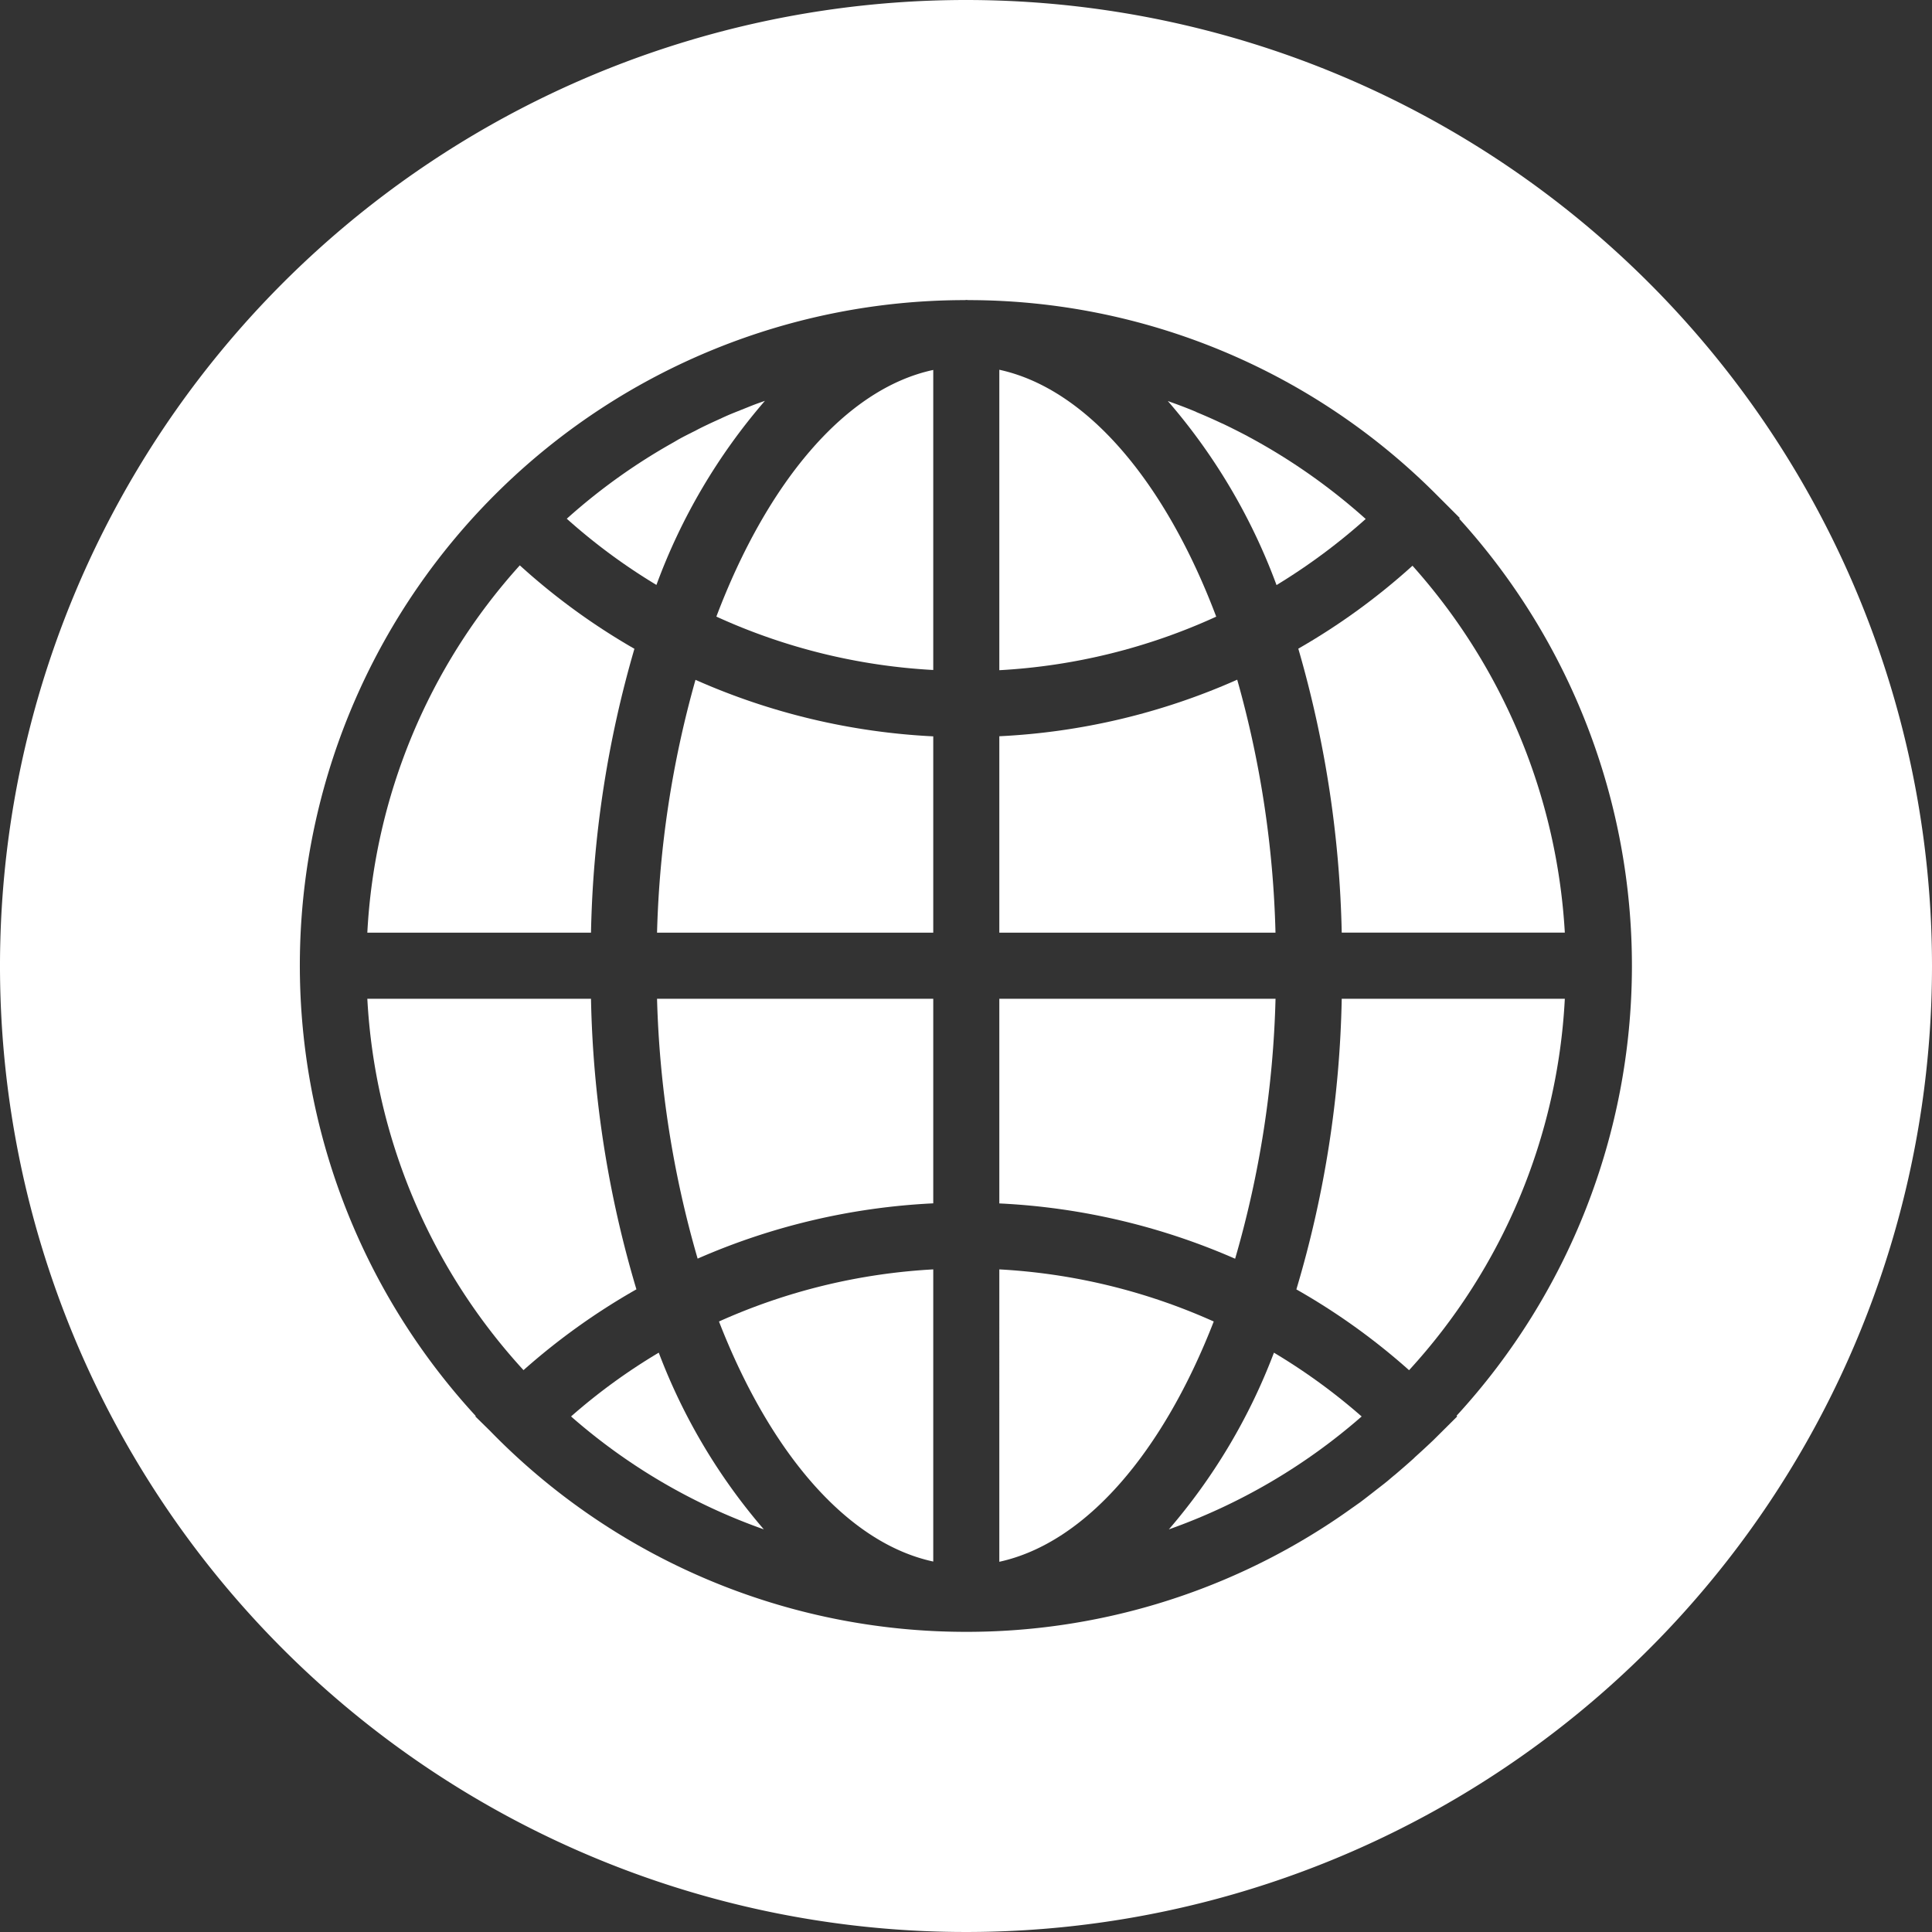
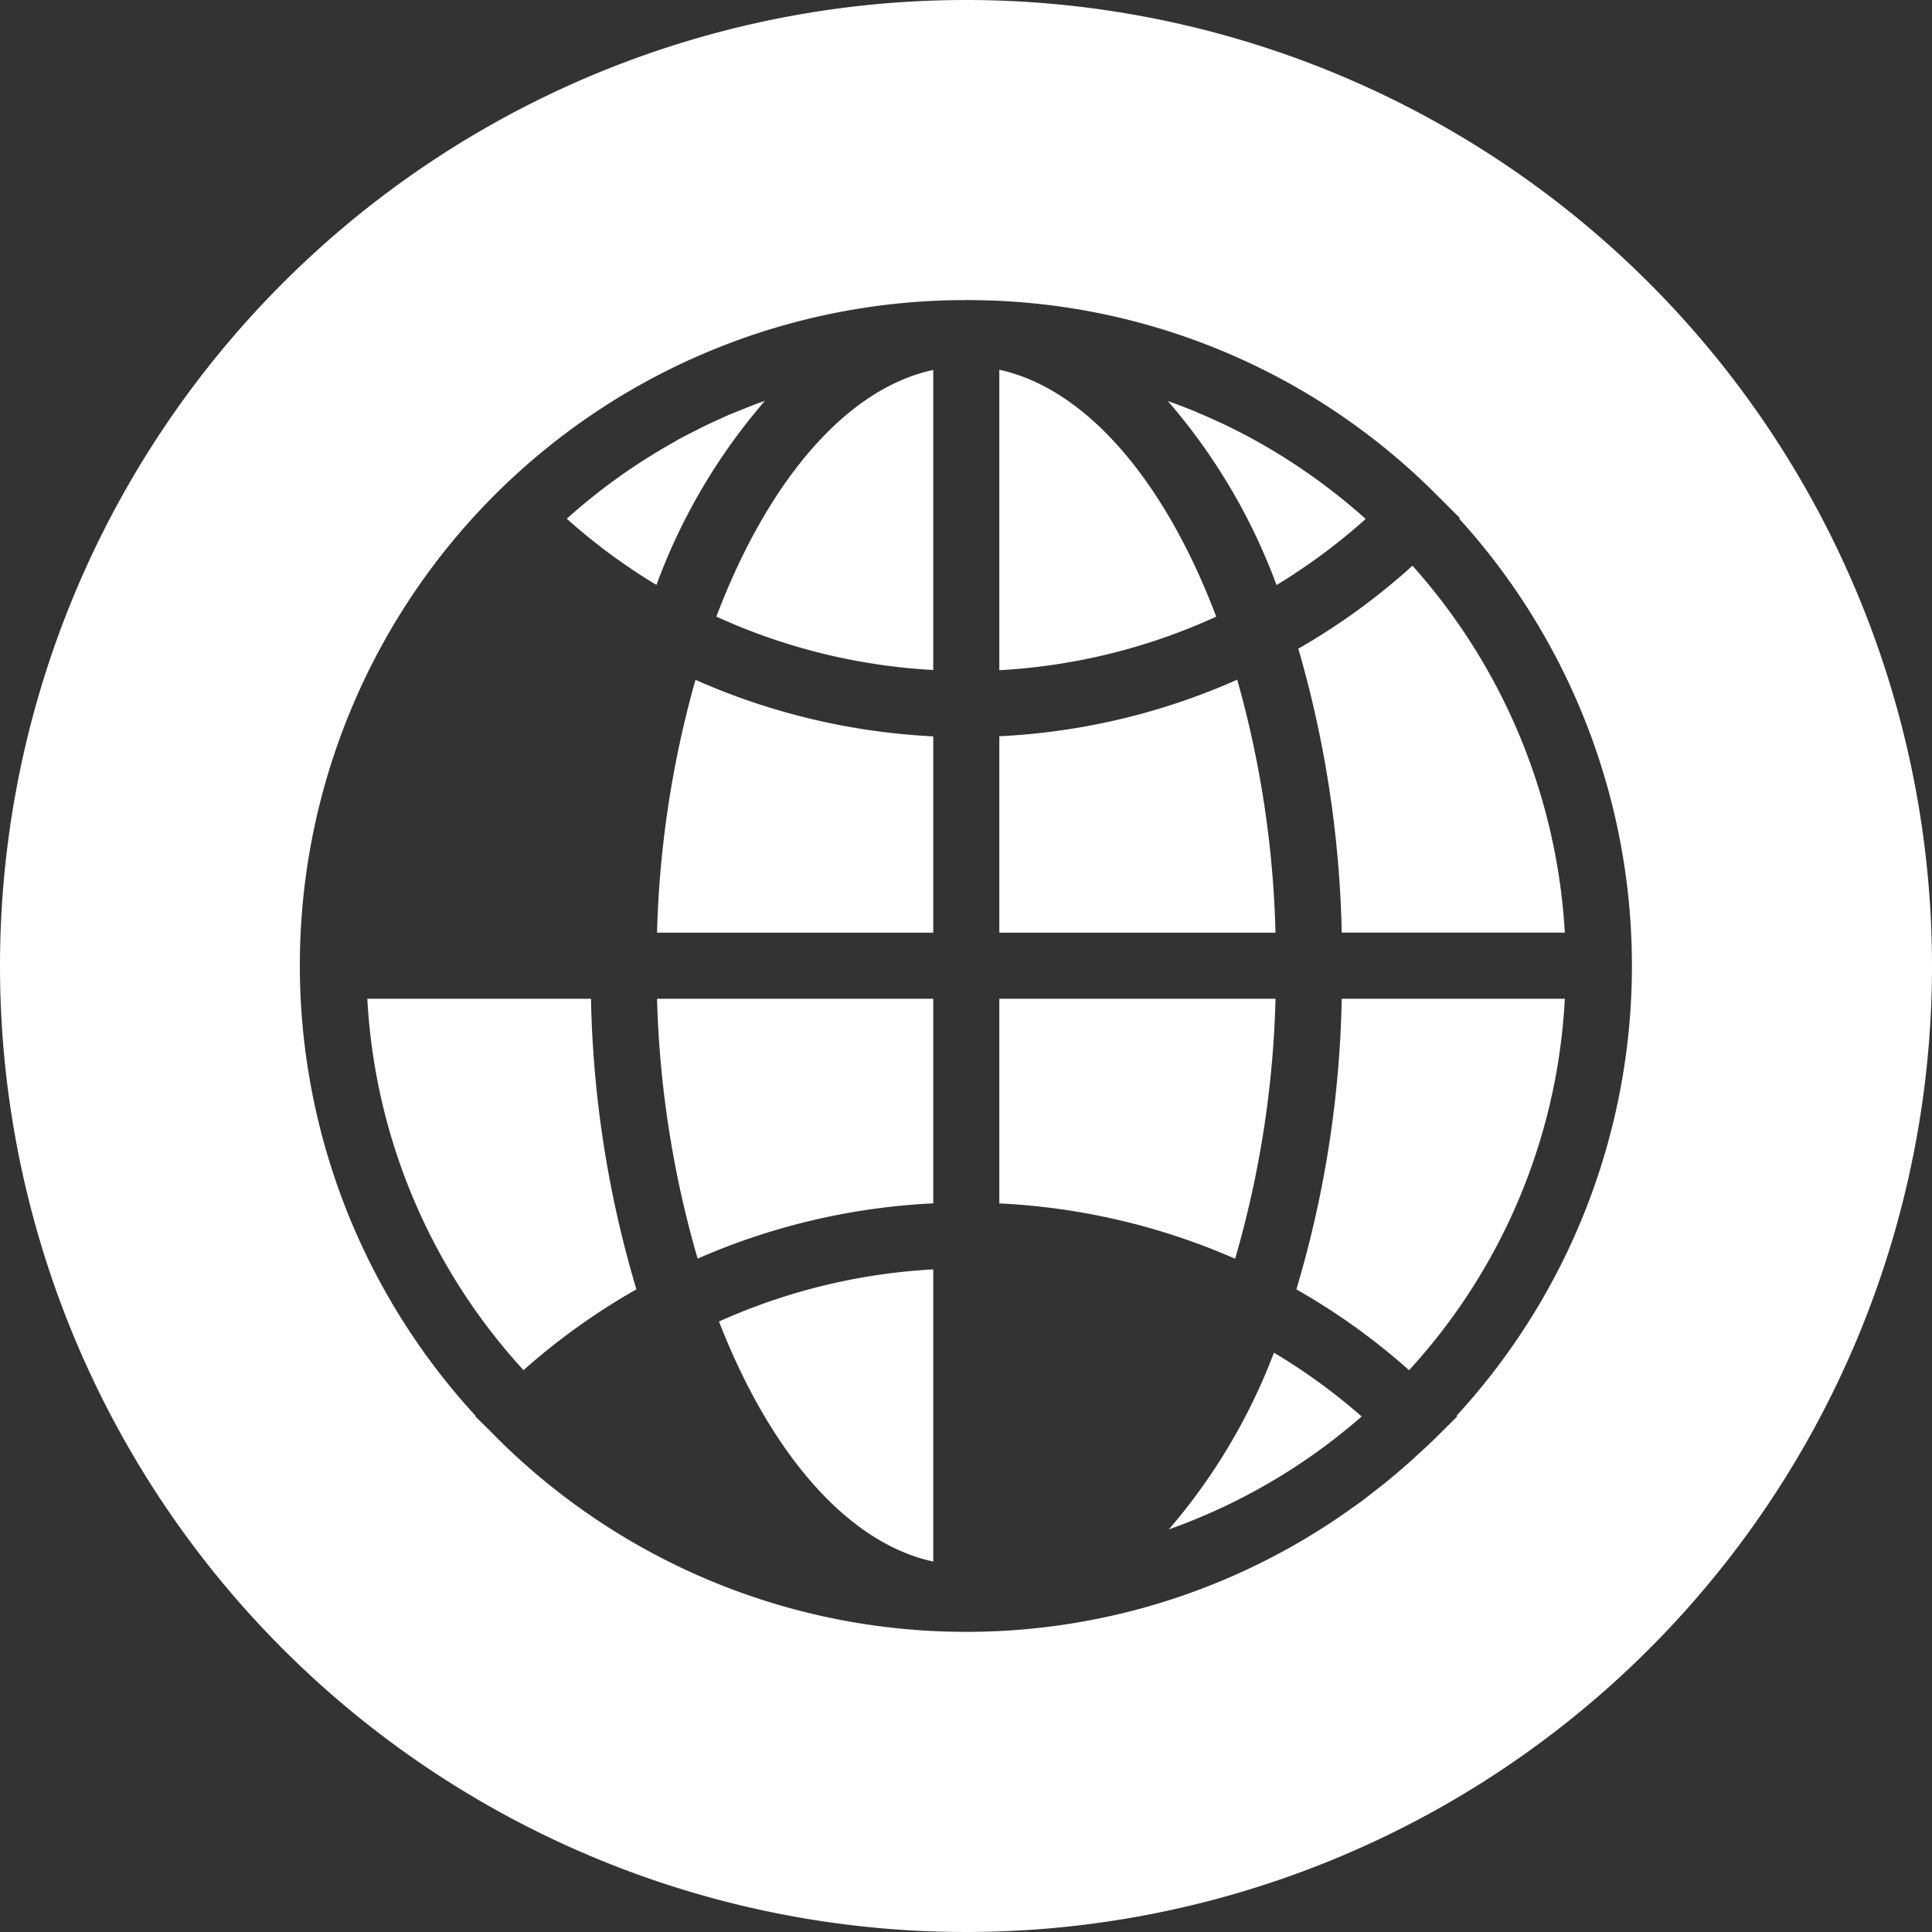
<svg xmlns="http://www.w3.org/2000/svg" id="Group_8737" data-name="Group 8737" width="90.86" height="90.86" viewBox="0 0 90.86 90.86">
  <rect x="0" y="0" width="90.86" height="90.86" fill="#333333" stroke="none" />
  <defs>
    <clipPath id="clip-path">
      <rect id="Rectangle_3063" data-name="Rectangle 3063" width="90.86" height="90.86" fill="#fff" />
    </clipPath>
  </defs>
  <g id="Group_8736" data-name="Group 8736" clip-path="url(#clip-path)">
    <path id="Path_8402" data-name="Path 8402" d="M38.455,83.816a31.211,31.211,0,0,0-5.31,3.8A28.054,28.054,0,0,1,25.8,70.15H36.319a51.093,51.093,0,0,0,2.136,13.666" transform="translate(-8.525 -23.18)" fill="#fff" />
-     <path id="Path_8403" data-name="Path 8403" d="M36.319,56.985H25.8A27.95,27.95,0,0,1,32.971,39.71a30.832,30.832,0,0,0,5.39,3.924,51.265,51.265,0,0,0-2.042,13.351" transform="translate(-8.525 -13.122)" fill="#fff" />
-     <path id="Path_8404" data-name="Path 8404" d="M44.235,95.01a27.773,27.773,0,0,0,4.941,8.309,27.764,27.764,0,0,1-9.066-5.31,27.662,27.662,0,0,1,4.125-3" transform="translate(-13.254 -31.395)" fill="#fff" />
    <path id="Path_8405" data-name="Path 8405" d="M44.022,36.811A27.853,27.853,0,0,1,39.81,33.7a28.023,28.023,0,0,1,5.015-3.589c.094-.054.181-.107.275-.161.248-.134.5-.261.757-.388.147-.08.295-.154.449-.228.221-.107.442-.208.663-.308.187-.087.375-.174.569-.254s.4-.161.6-.241c.221-.087.442-.181.67-.261.107-.04.214-.074.321-.114a27.973,27.973,0,0,0-5.1,8.651" transform="translate(-13.155 -9.305)" fill="#fff" />
    <path id="Path_8406" data-name="Path 8406" d="M60.517,25.98V40.094a28.191,28.191,0,0,1-10.2-2.511c2.384-6.3,6.06-10.713,10.2-11.6" transform="translate(-16.627 -8.585)" fill="#fff" />
    <path id="Path_8407" data-name="Path 8407" d="M47.958,47.75A31.376,31.376,0,0,0,59.14,50.408v9.233H46.15A48.318,48.318,0,0,1,47.958,47.75" transform="translate(-15.25 -15.778)" fill="#fff" />
    <path id="Path_8408" data-name="Path 8408" d="M46.15,70.15H59.14v9.622a31.347,31.347,0,0,0-11.081,2.6A48.454,48.454,0,0,1,46.15,70.15" transform="translate(-15.25 -23.18)" fill="#fff" />
    <path id="Path_8409" data-name="Path 8409" d="M50.5,91.611A28.318,28.318,0,0,1,60.577,89.16V102.9c-4.071-.877-7.693-5.156-10.077-11.289" transform="translate(-16.687 -29.462)" fill="#fff" />
-     <path id="Path_8410" data-name="Path 8410" d="M80.274,91.611c-2.384,6.133-6.013,10.412-10.084,11.3V89.16a28.353,28.353,0,0,1,10.084,2.451" transform="translate(-23.193 -29.462)" fill="#fff" />
    <path id="Path_8411" data-name="Path 8411" d="M80.394,37.58A28.2,28.2,0,0,1,70.19,40.1V25.97c4.138.9,7.821,5.31,10.2,11.61" transform="translate(-23.193 -8.581)" fill="#fff" />
    <path id="Path_8412" data-name="Path 8412" d="M81.278,82.376a31.349,31.349,0,0,0-11.088-2.6V70.15H83.18a48.16,48.16,0,0,1-1.9,12.226" transform="translate(-23.193 -23.18)" fill="#fff" />
    <path id="Path_8413" data-name="Path 8413" d="M83.18,59.638H70.19V50.4A31.245,31.245,0,0,0,81.378,47.74a48.064,48.064,0,0,1,1.8,11.9" transform="translate(-23.193 -15.775)" fill="#fff" />
    <path id="Path_8414" data-name="Path 8414" d="M87.139,36.821A28.034,28.034,0,0,0,82.03,28.17a.24.24,0,0,1,.074.027c.4.141.79.288,1.178.449a.676.676,0,0,1,.1.047c.388.161.77.328,1.152.509l.094.04c.388.187.777.382,1.158.583a.168.168,0,0,0,.047.027,28.385,28.385,0,0,1,5.5,3.863,28.5,28.5,0,0,1-4.191,3.107" transform="translate(-27.106 -9.308)" fill="#fff" />
    <path id="Path_8415" data-name="Path 8415" d="M87.041,95.01a28.145,28.145,0,0,1,4.125,3,27.951,27.951,0,0,1-9.066,5.31,27.857,27.857,0,0,0,4.941-8.309" transform="translate(-27.129 -31.395)" fill="#fff" />
    <path id="Path_8416" data-name="Path 8416" d="M93.186,70.15h10.492a27.974,27.974,0,0,1-7.325,17.469,30.8,30.8,0,0,0-5.3-3.8A51.049,51.049,0,0,0,93.186,70.15" transform="translate(-30.086 -23.18)" fill="#fff" />
    <path id="Path_8417" data-name="Path 8417" d="M91.19,43.637a30.876,30.876,0,0,0,5.37-3.9,28.305,28.305,0,0,1,7.164,17.255H93.232A51.647,51.647,0,0,0,91.19,43.637" transform="translate(-30.132 -13.131)" fill="#fff" />
    <path id="Path_8418" data-name="Path 8418" d="M45.43,0A45.43,45.43,0,1,0,90.86,45.43,45.432,45.432,0,0,0,45.43,0m23.1,66.615-1.118,1.111q-.412.392-.824.763c-.047.04-.087.087-.134.127-.275.248-.556.489-.837.73-.127.1-.248.208-.368.308-.214.174-.435.341-.649.509s-.429.335-.649.5c-.127.087-.254.181-.382.268-.335.241-.676.475-1.018.7-.007.007-.013.013-.02.013a31.1,31.1,0,0,1-17.087,5.1h-.007a31.212,31.212,0,0,1-22.4-9.461l-.683-.67.02-.02A31.285,31.285,0,0,1,45.363,14.114c.027,0,.054-.007.08-.007.047,0,.08.007.127.007a31.086,31.086,0,0,1,21.982,9.146l1.1,1.1-.027.033A31.275,31.275,0,0,1,68.5,66.582Z" fill="#fff" />
  </g>
</svg>